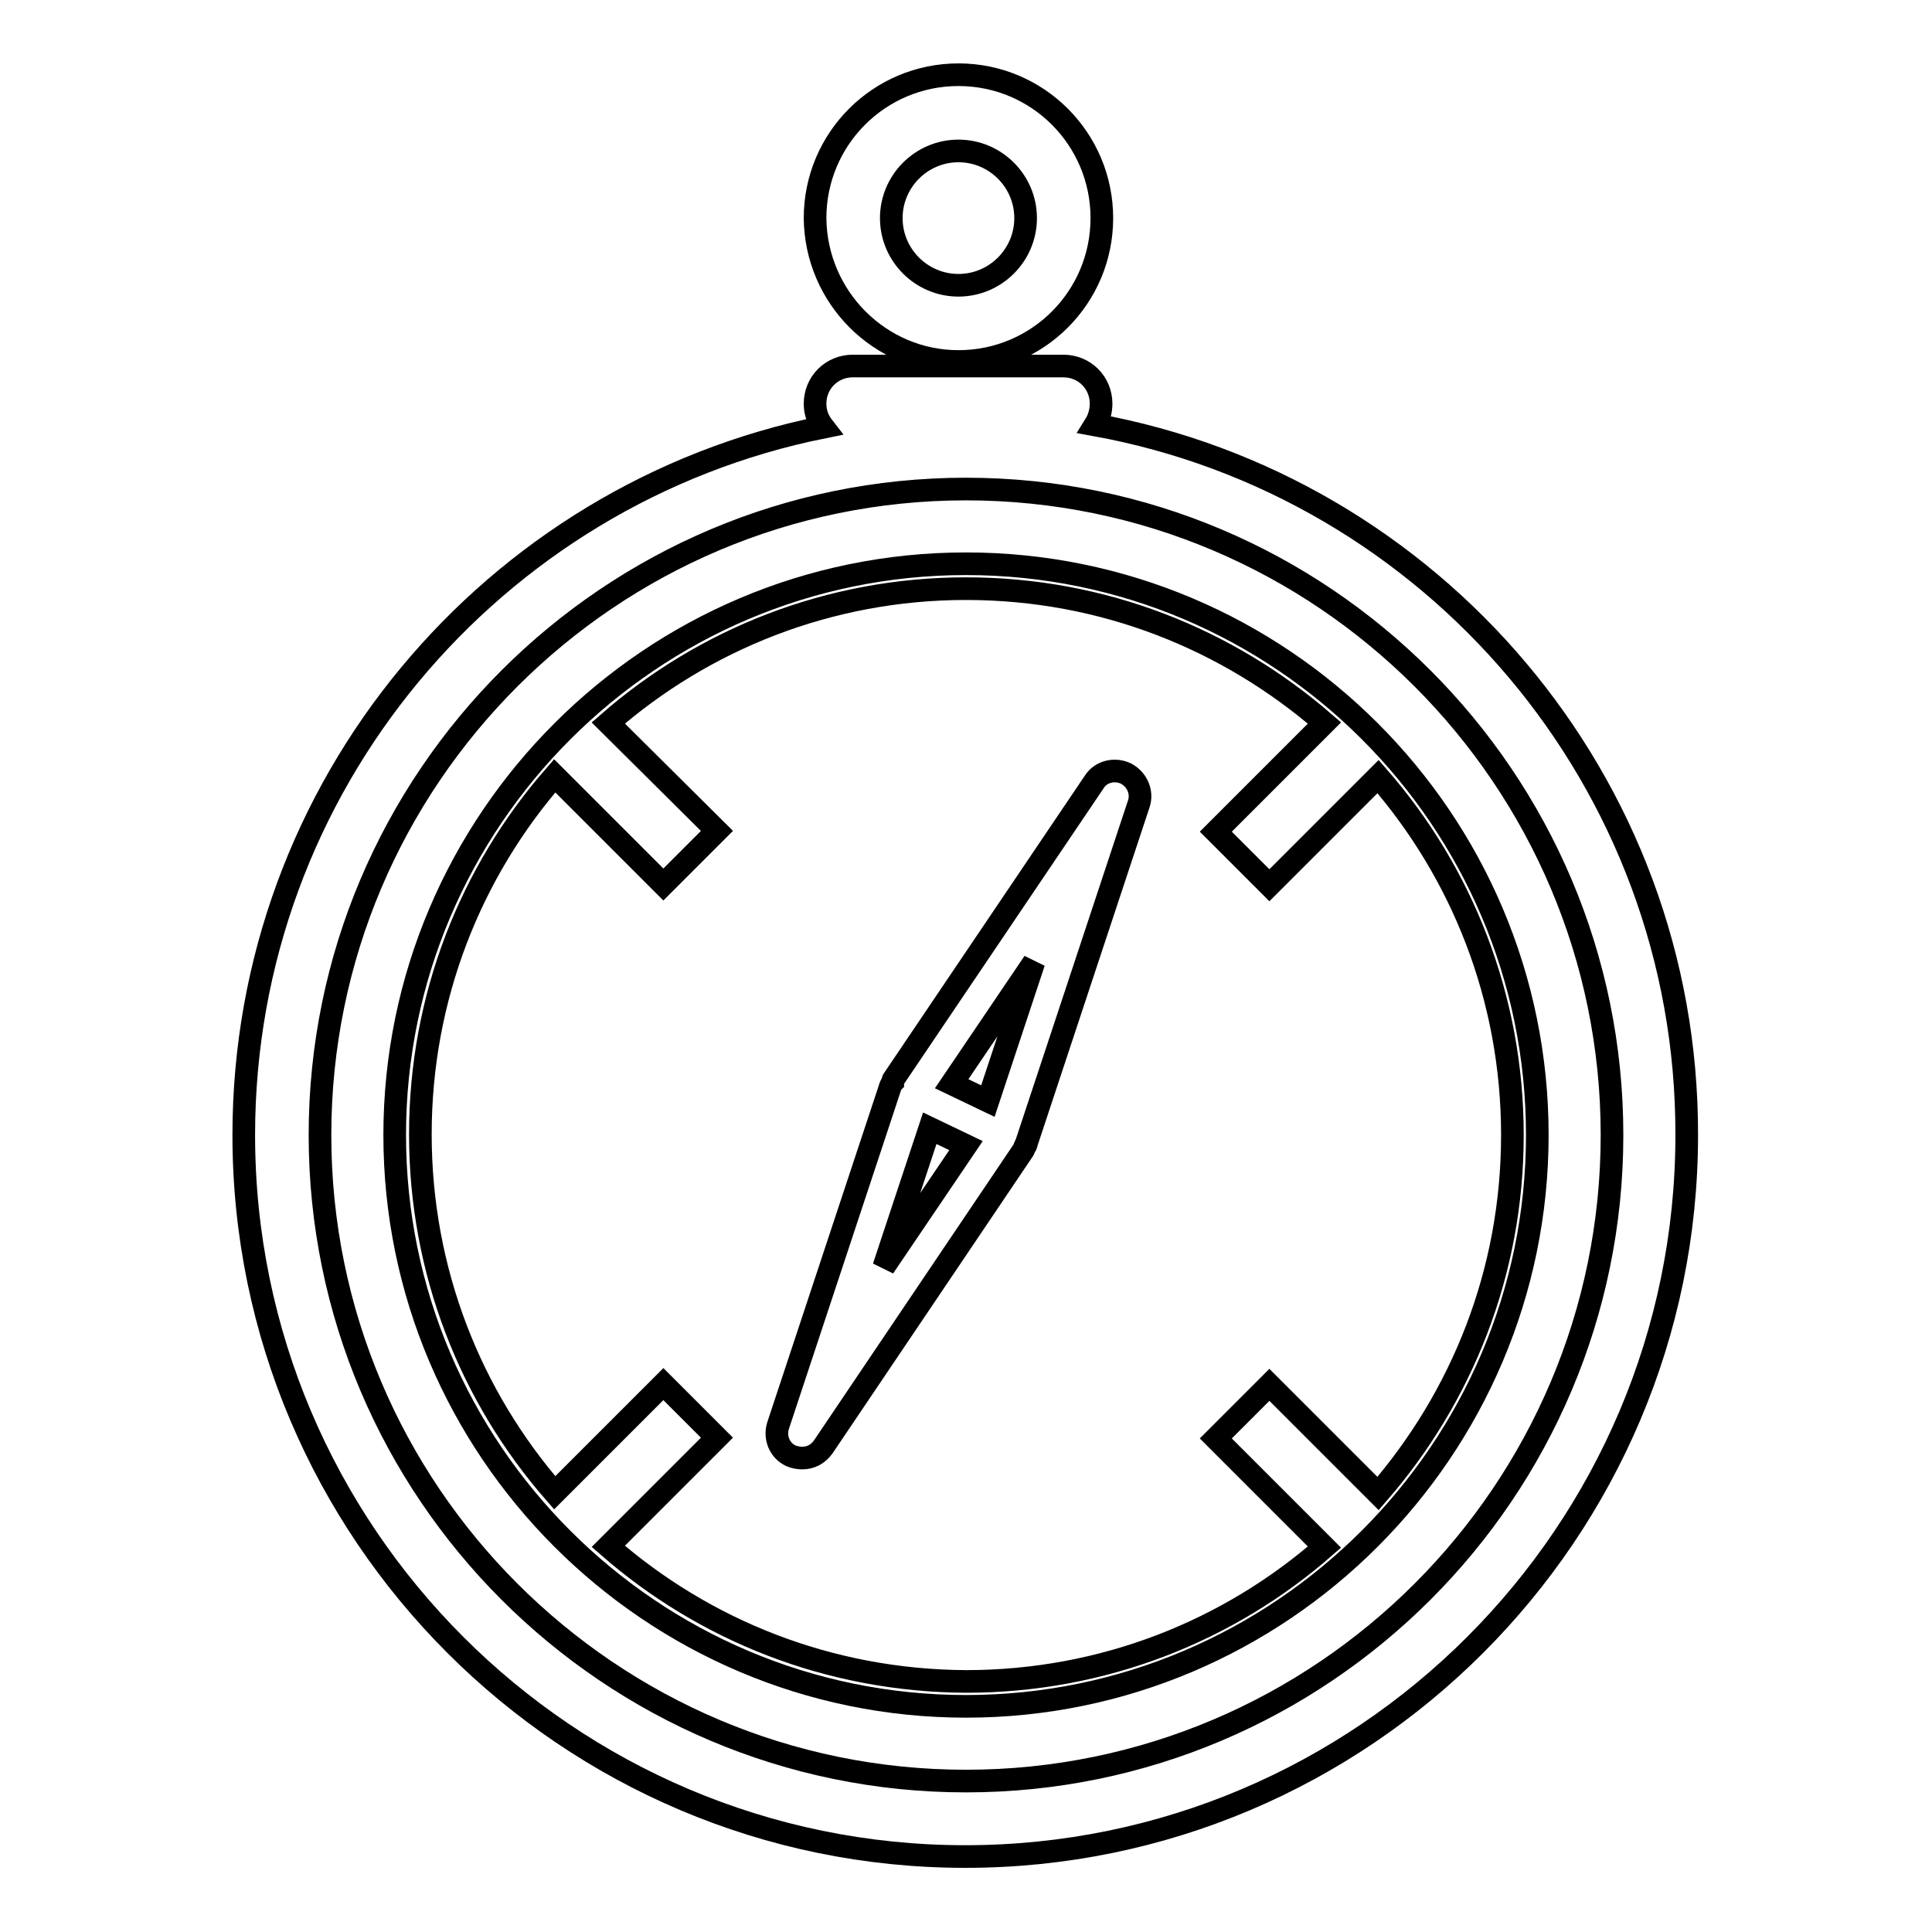
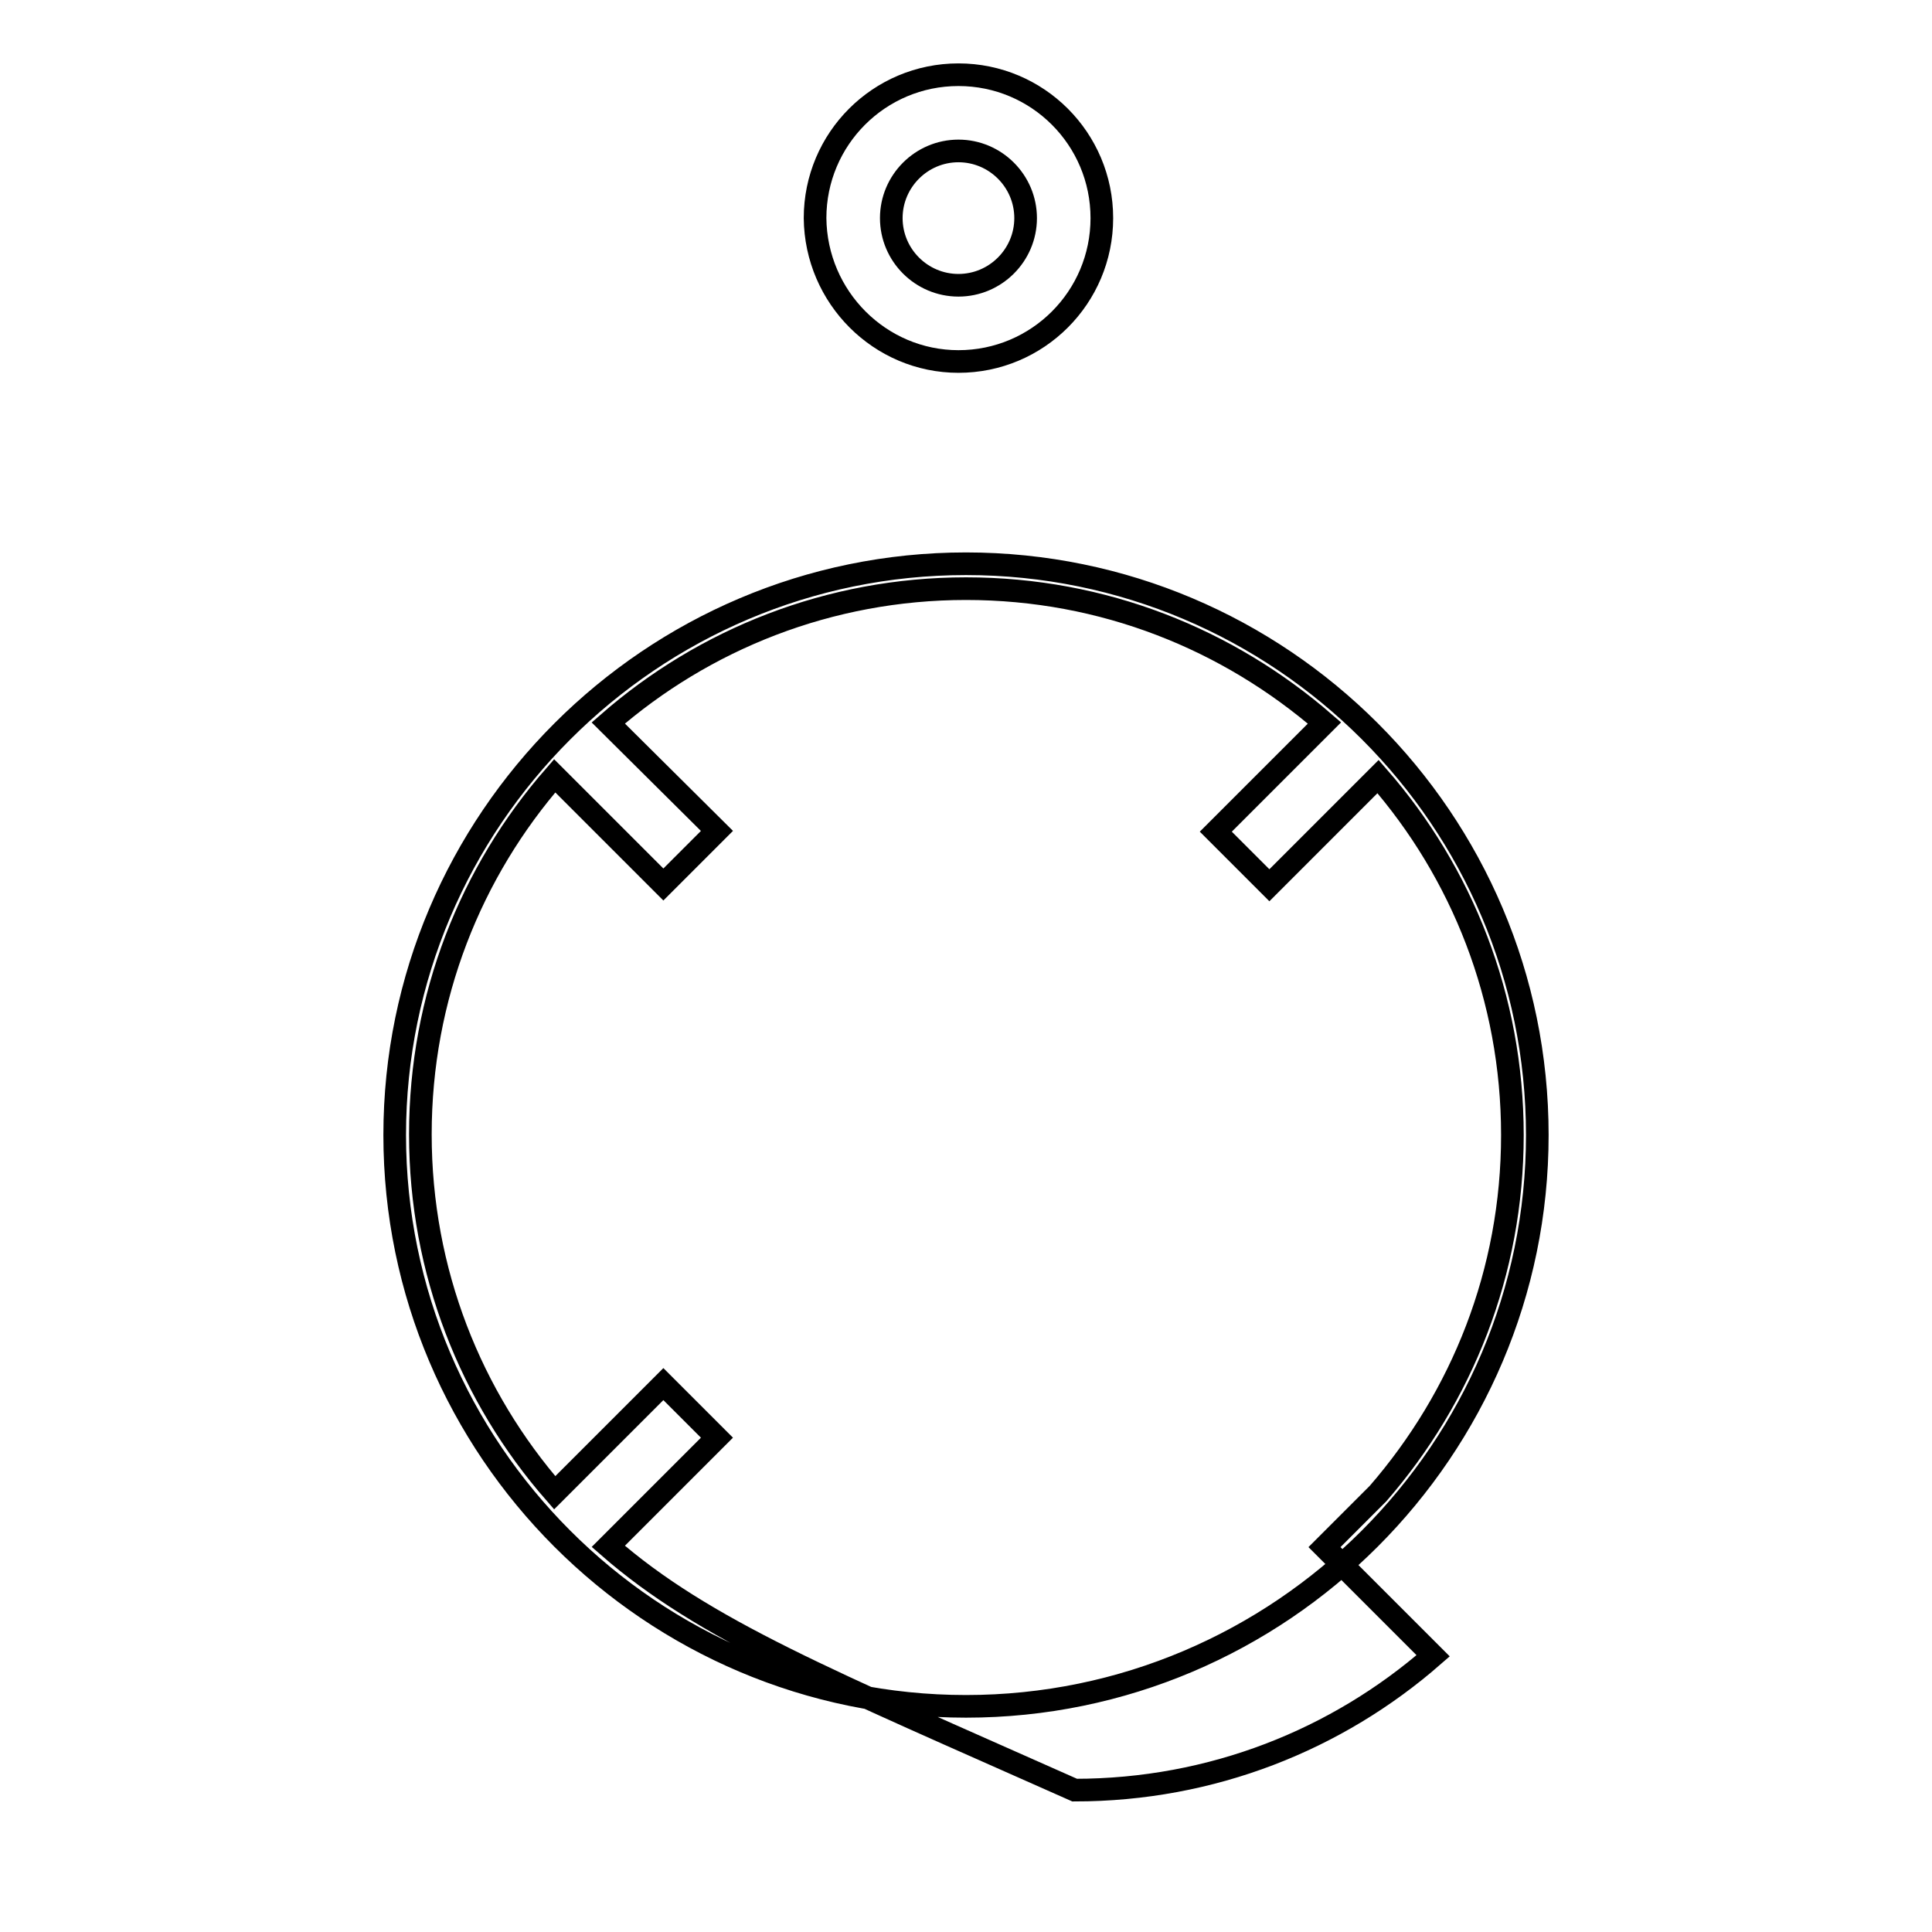
<svg xmlns="http://www.w3.org/2000/svg" version="1.1" x="0px" y="0px" viewBox="0 0 256 256" enable-background="new 0 0 256 256" xml:space="preserve">
  <g>
    <g>
-       <path stroke-width="3" fill-opacity="0" stroke="#000000" d="M128,74.7c-41.7,0-75.7,34-75.7,75.7c0,41.7,34,75.7,75.7,75.7c41.7,0,75.7-34,75.7-75.7C203.7,108.6,169.7,74.7,128,74.7z M80.6,204.9l14.4-14.4l-7.1-7.1l-14.4,14.4c-11.1-12.7-17.8-29.3-17.8-47.5s6.7-34.8,17.8-47.5l14.4,14.4l7.1-7.1L80.6,95.8C93.3,84.7,109.9,78,128,78c18.2,0,34.7,6.7,47.5,17.8l-14.4,14.4l7.1,7.1l14.4-14.4c11.1,12.7,17.8,29.3,17.8,47.5s-6.7,34.7-17.8,47.5l-14.4-14.4l-7.1,7.1l14.4,14.4c-12.7,11.1-29.3,17.8-47.5,17.8C109.8,222.7,93.3,216,80.6,204.9z" />
-       <path stroke-width="3" fill-opacity="0" stroke="#000000" d="M145.1,56.3c0.5-0.8,0.8-1.8,0.8-2.8c0-2.8-2.2-5-5-5h-27.9c-2.8,0-5,2.2-5,5c0,1.2,0.4,2.2,1.1,3.1c-43.8,8.8-76.8,47.5-76.8,93.8c0,52.7,42.9,95.6,95.6,95.6s95.6-42.9,95.6-95.6C223.6,103.5,189.7,64.4,145.1,56.3z M128,236c-47.2,0-85.6-38.4-85.6-85.6c0-47.2,38.4-85.6,85.6-85.6s85.6,38.4,85.6,85.6C213.6,197.6,175.2,236,128,236z" />
+       <path stroke-width="3" fill-opacity="0" stroke="#000000" d="M128,74.7c-41.7,0-75.7,34-75.7,75.7c0,41.7,34,75.7,75.7,75.7c41.7,0,75.7-34,75.7-75.7C203.7,108.6,169.7,74.7,128,74.7z M80.6,204.9l14.4-14.4l-7.1-7.1l-14.4,14.4c-11.1-12.7-17.8-29.3-17.8-47.5s6.7-34.8,17.8-47.5l14.4,14.4l7.1-7.1L80.6,95.8C93.3,84.7,109.9,78,128,78c18.2,0,34.7,6.7,47.5,17.8l-14.4,14.4l7.1,7.1l14.4-14.4c11.1,12.7,17.8,29.3,17.8,47.5s-6.7,34.7-17.8,47.5l-7.1,7.1l14.4,14.4c-12.7,11.1-29.3,17.8-47.5,17.8C109.8,222.7,93.3,216,80.6,204.9z" />
      <path stroke-width="3" fill-opacity="0" stroke="#000000" d="M127,47.9c10.5,0,19-8.5,19-19c0-10.5-8.5-19-19-19c-10.5,0-19,8.5-19,19C108.1,39.4,116.6,47.9,127,47.9z M127,20c4.9,0,8.9,4,8.9,8.9c0,4.9-4,8.9-8.9,8.9c-4.9,0-8.9-4-8.9-8.9C118.1,24,122.1,20,127,20z" />
-       <path stroke-width="3" fill-opacity="0" stroke="#000000" d="M149.2,102.5c-1.5-0.7-3.3-0.3-4.2,1.1L118.4,143c-0.1,0.1-0.1,0.2-0.1,0.4c-0.1,0.1-0.2,0.3-0.3,0.5l-14.9,45c-0.5,1.6,0.2,3.3,1.7,4c0.5,0.2,1,0.3,1.5,0.3c1.1,0,2.1-0.5,2.8-1.5l26.5-39.3c0.1-0.1,0.1-0.3,0.2-0.5c0.1-0.1,0.2-0.2,0.2-0.4l14.9-45C151.4,105,150.7,103.3,149.2,102.5z M123.2,149.5l4.8,2.3l-10.9,16.1L123.2,149.5z M130.9,145.9l-4.8-2.3l10.9-16.1L130.9,145.9z" />
    </g>
  </g>
</svg>